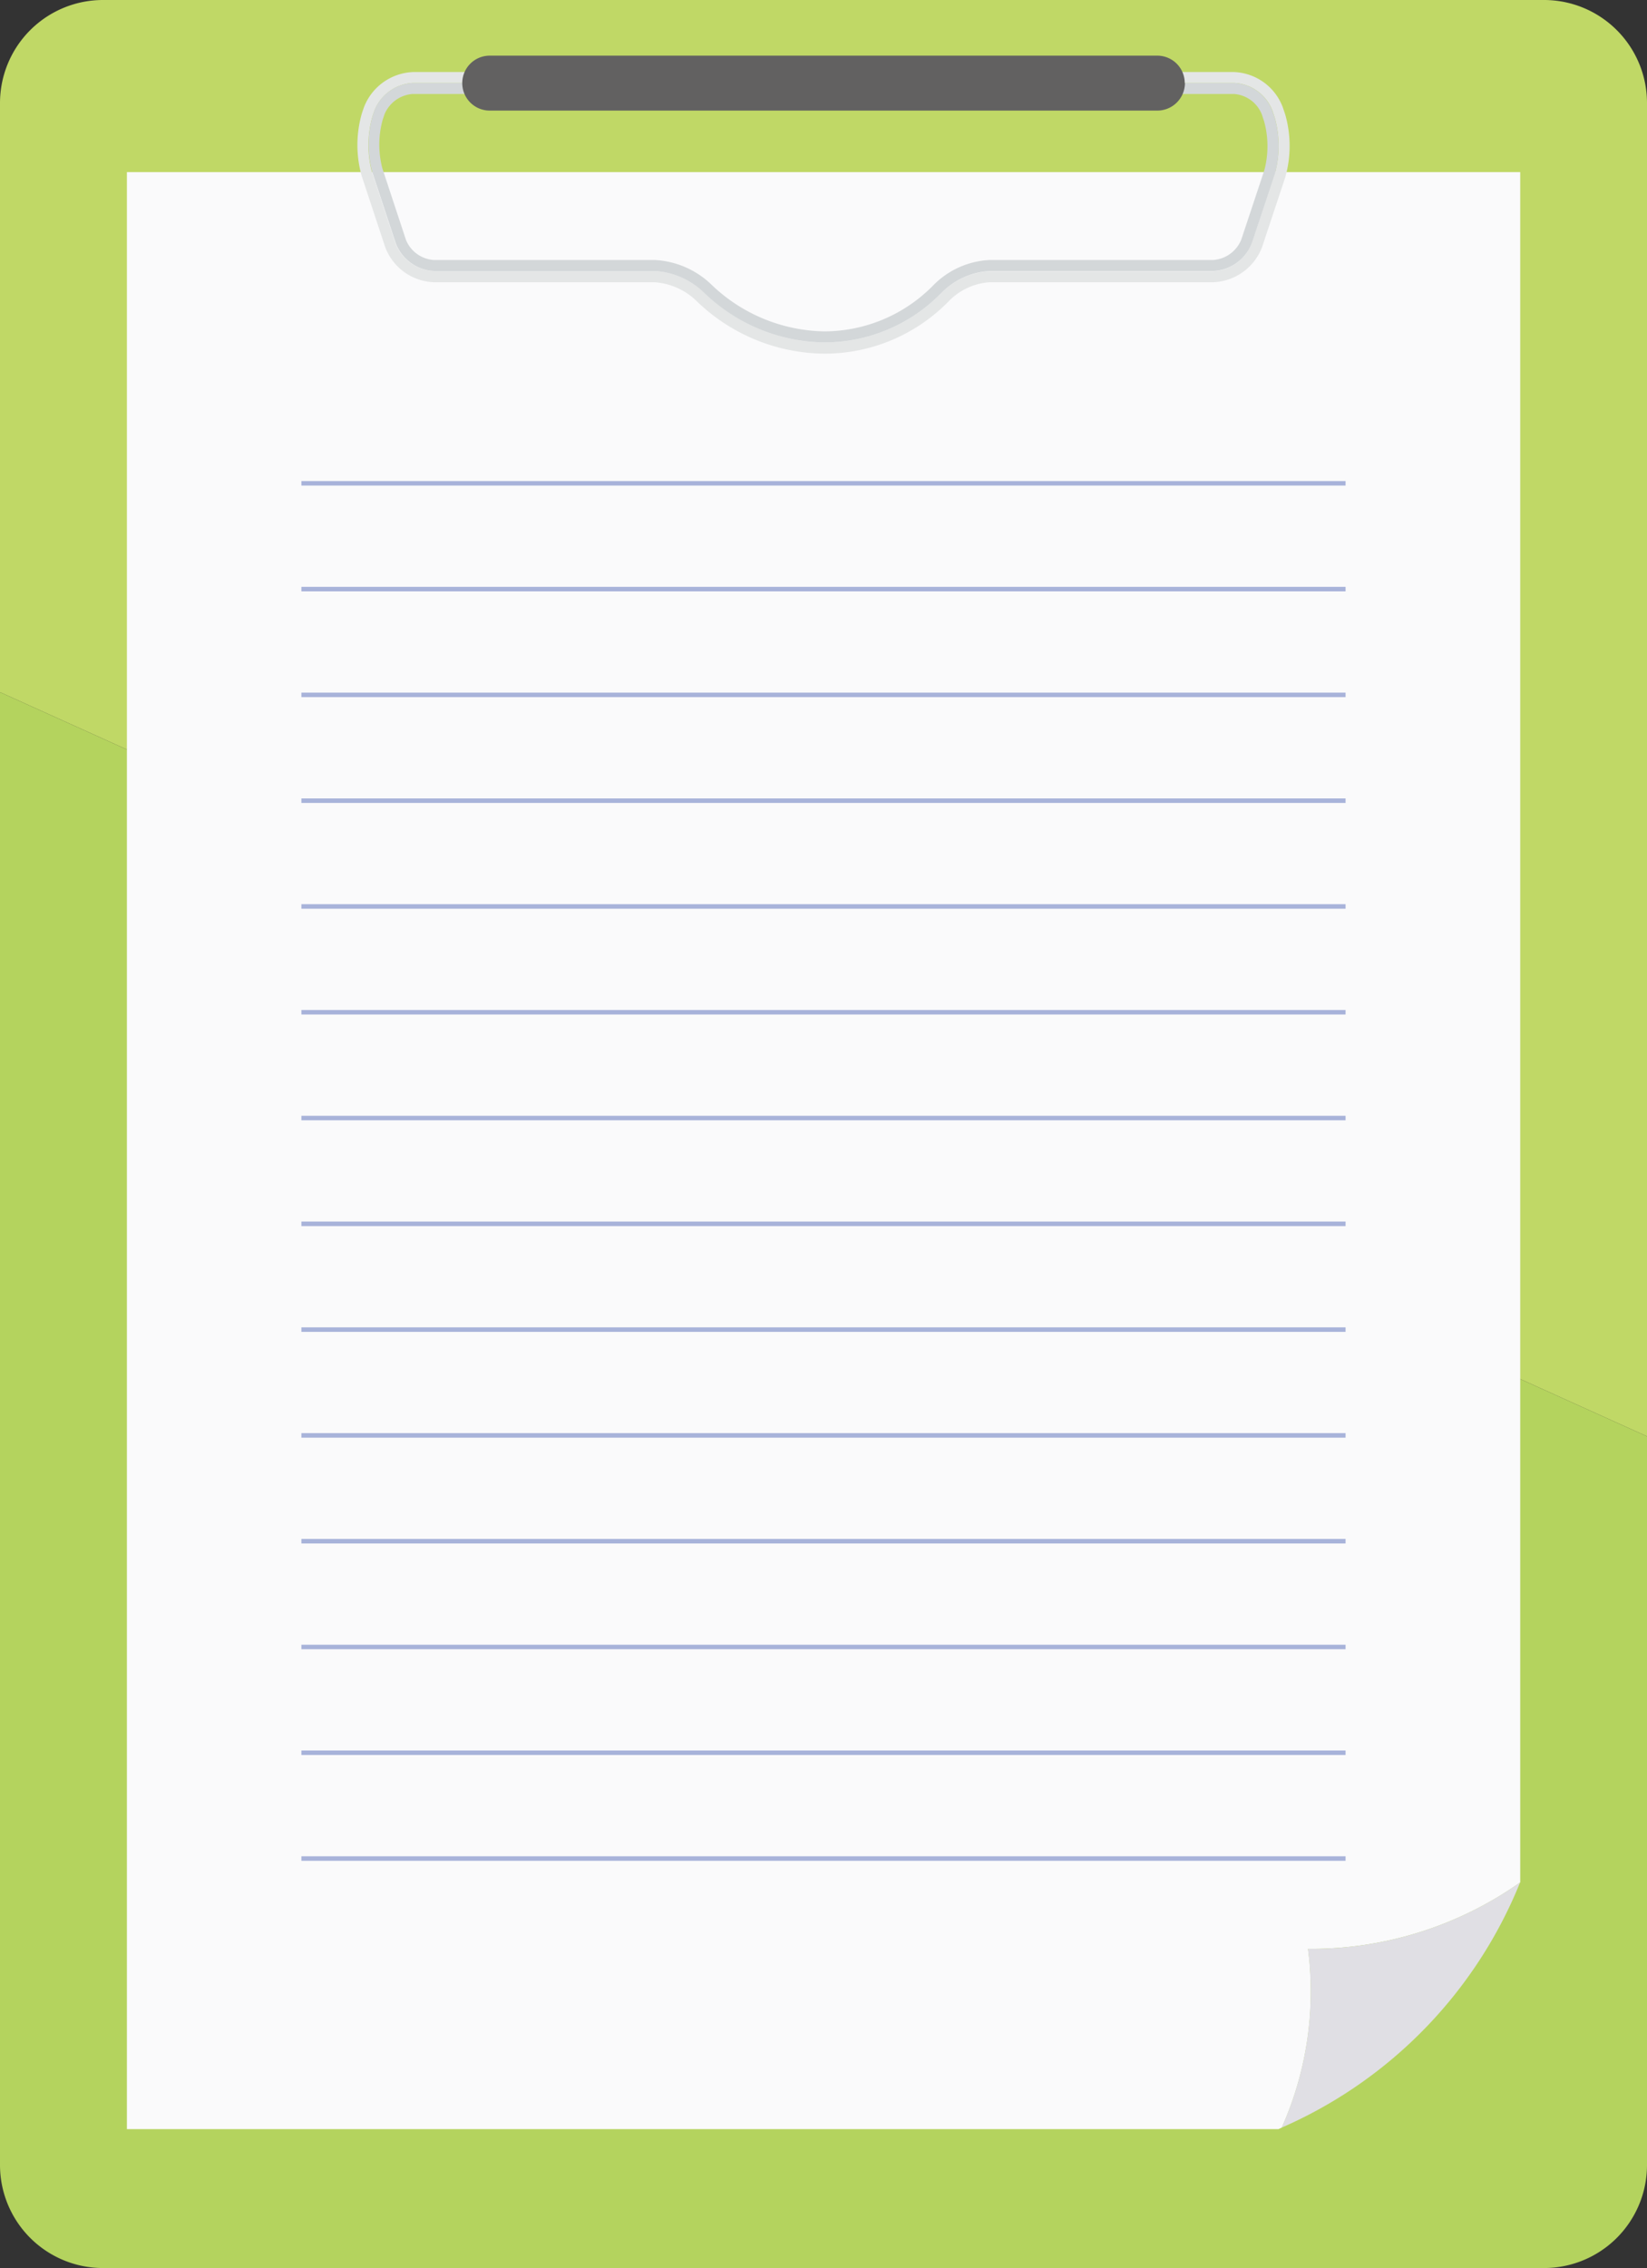
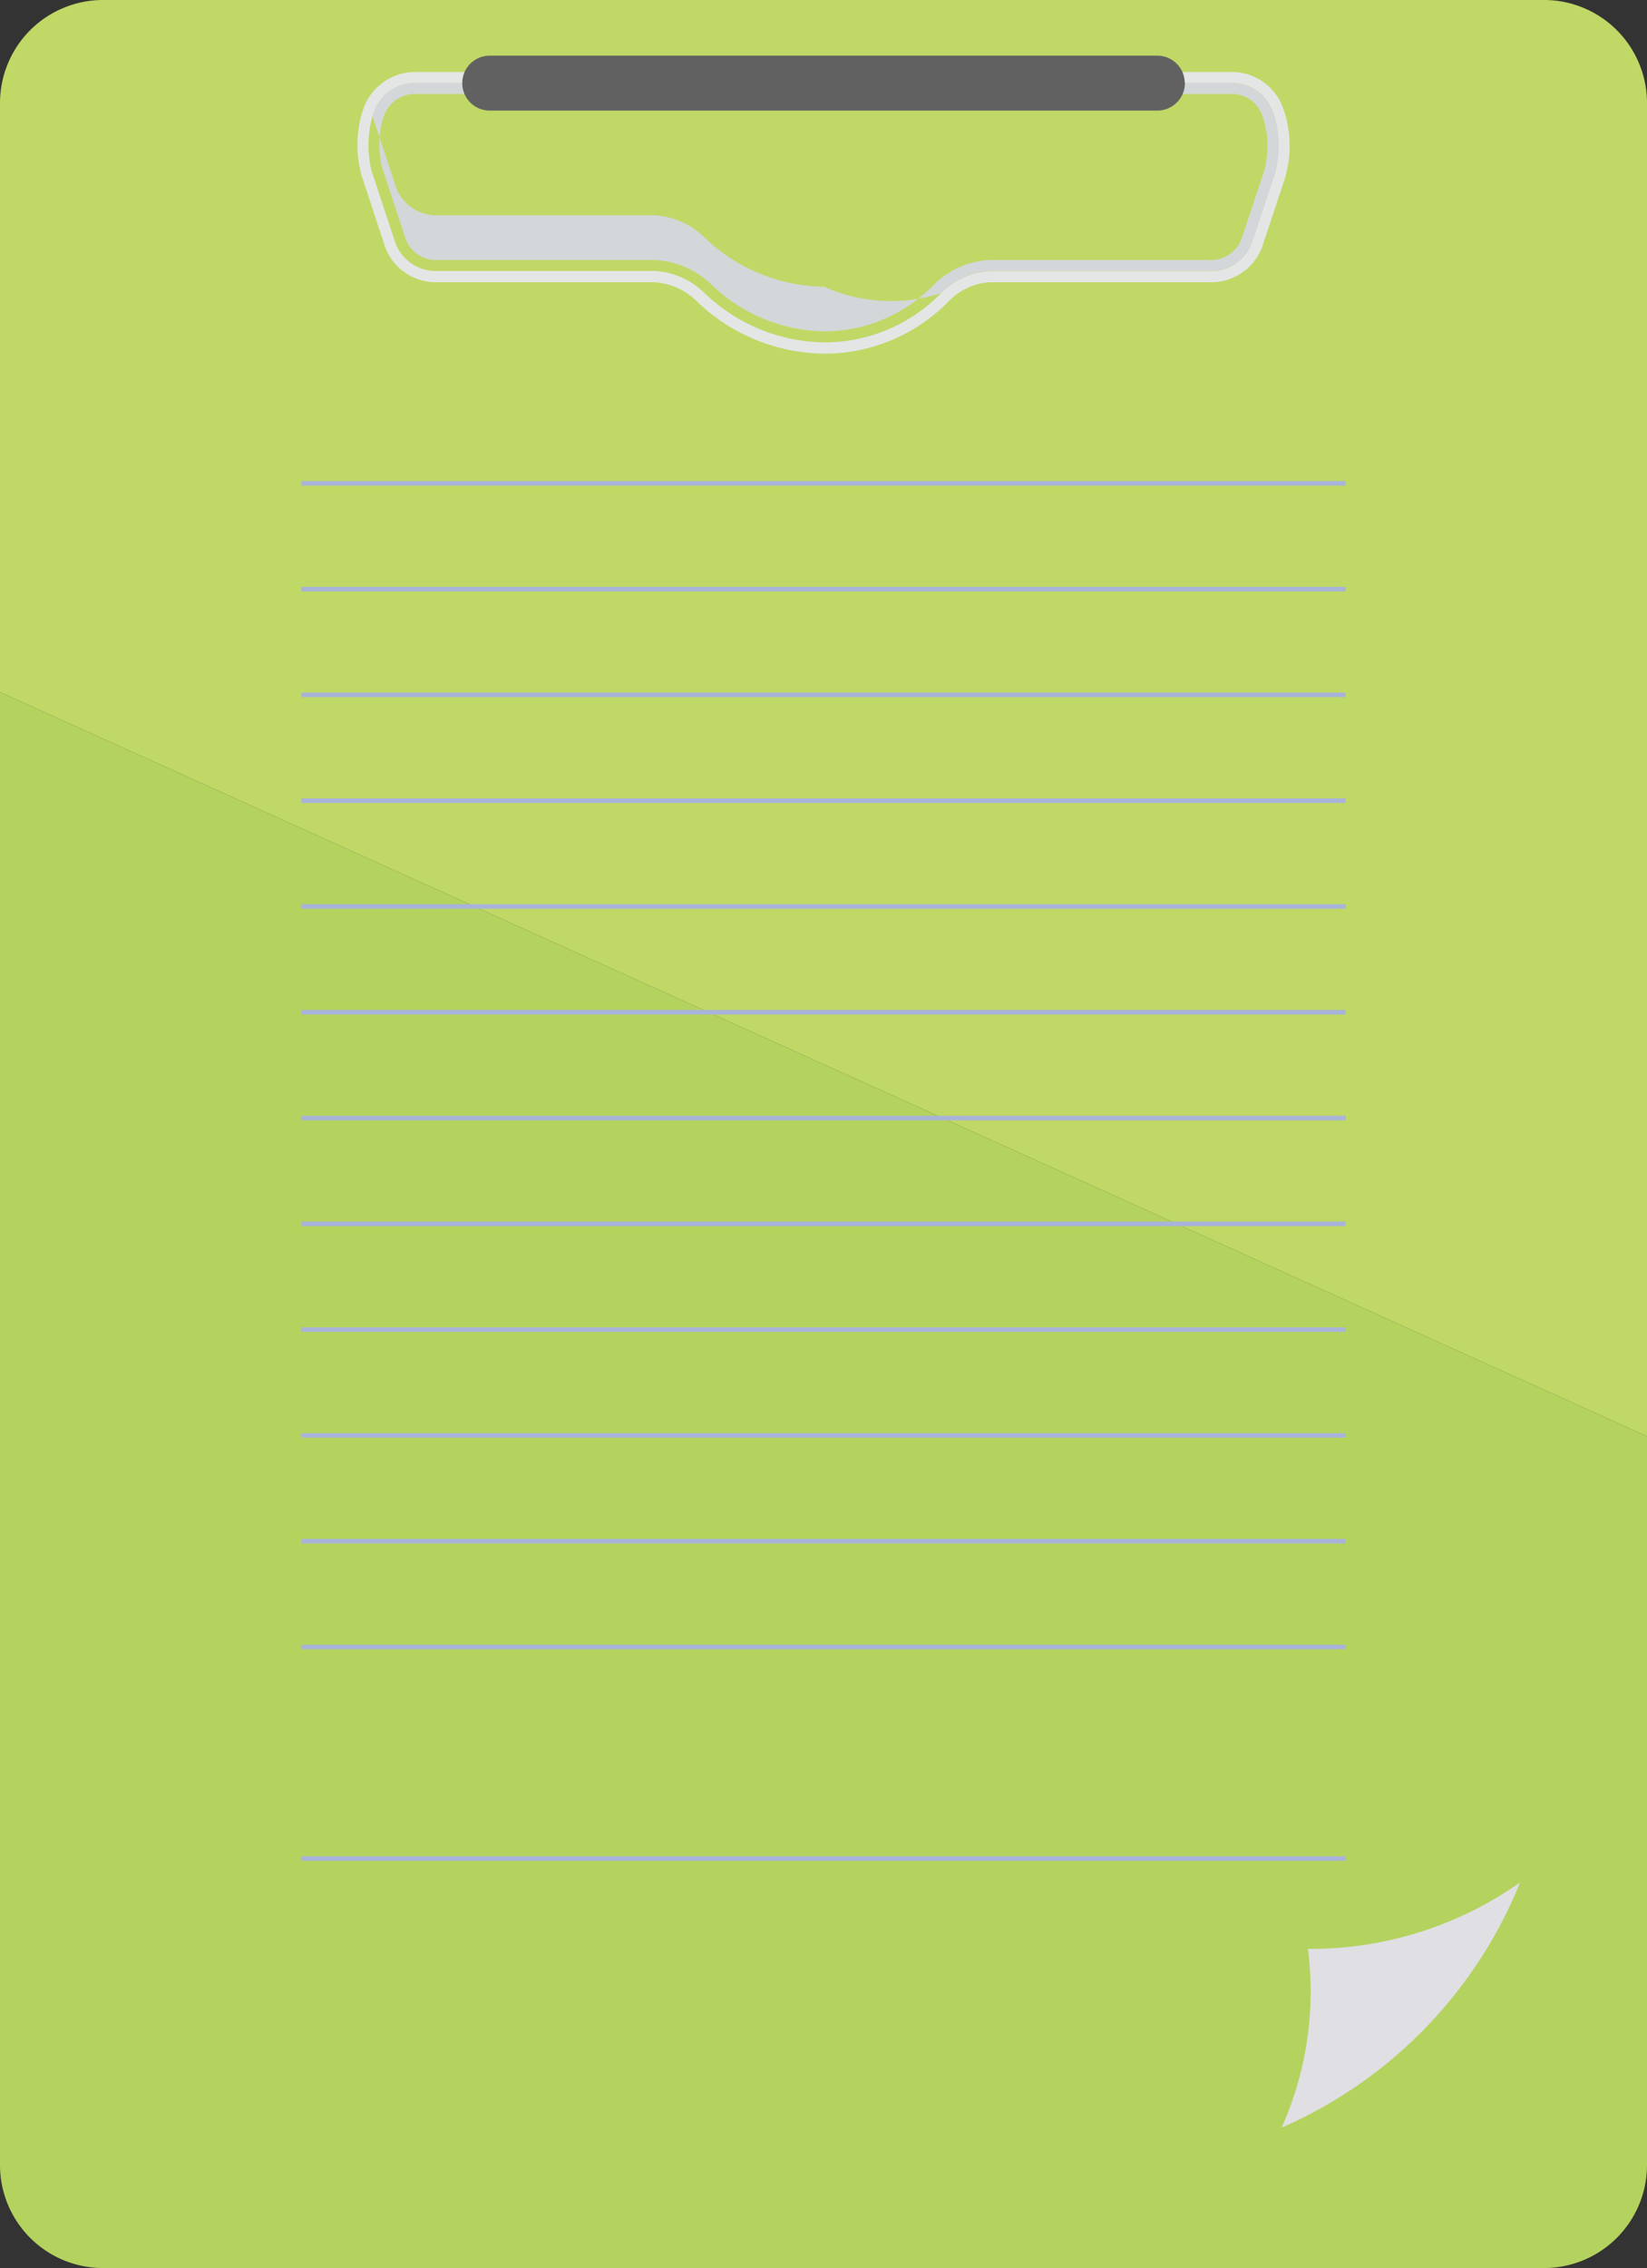
<svg xmlns="http://www.w3.org/2000/svg" width="42" height="57.793" viewBox="0 0 42 57.793">
  <rect x="0" y="0" width="42" height="57.793" fill="#333333" stroke="none" />
  <defs>
    <style>.a{fill:#b4d35e;}.b{fill:#c0d866;}.c{fill:#fafafb;}.d{fill:#e0dfe4;}.e{fill:#a8b3da;}.f{fill:#e4e6e6;}.g{fill:#d3d7d9;}.h{fill:#626161;}</style>
  </defs>
  <path class="a" d="M0,17.638V55.175a2.626,2.626,0,0,0,2.618,2.618H39.381A2.626,2.626,0,0,0,42,55.175V36.6Z" />
  <path class="b" d="M42,2.618A2.626,2.626,0,0,0,39.381,0H2.618A2.627,2.627,0,0,0,0,2.618v15.02L42,36.6Z" />
-   <path class="c" d="M32.6,54.254l.086-.039a8.491,8.491,0,0,0,.67-4.555,9.26,9.26,0,0,0,5.411-1.694V4.386H3.236V54.254Z" />
  <path class="d" d="M32.683,54.215a11.527,11.527,0,0,0,6.081-6.249,9.26,9.26,0,0,1-5.411,1.694A8.491,8.491,0,0,1,32.683,54.215Z" />
  <polygon class="e" points="34.313 12.373 7.686 12.373 7.686 12.258 34.313 12.258 34.313 12.373 34.313 12.373" />
  <polygon class="e" points="34.313 15.069 7.686 15.069 7.686 14.954 34.313 14.954 34.313 15.069 34.313 15.069" />
  <polygon class="e" points="34.313 17.764 7.686 17.764 7.686 17.649 34.313 17.649 34.313 17.764 34.313 17.764" />
  <polygon class="e" points="34.313 20.46 7.686 20.46 7.686 20.345 34.313 20.345 34.313 20.46 34.313 20.46" />
  <polygon class="e" points="34.313 23.156 7.686 23.156 7.686 23.04 34.313 23.04 34.313 23.156 34.313 23.156" />
  <polygon class="e" points="34.313 25.851 7.686 25.851 7.686 25.736 34.313 25.736 34.313 25.851 34.313 25.851" />
  <polygon class="e" points="34.313 28.547 7.686 28.547 7.686 28.432 34.313 28.432 34.313 28.547 34.313 28.547" />
  <polygon class="e" points="34.313 31.243 7.686 31.243 7.686 31.127 34.313 31.127 34.313 31.243 34.313 31.243" />
  <polygon class="e" points="34.313 33.938 7.686 33.938 7.686 33.823 34.313 33.823 34.313 33.938 34.313 33.938" />
  <polygon class="e" points="34.313 36.634 7.686 36.634 7.686 36.518 34.313 36.518 34.313 36.634 34.313 36.634" />
  <polygon class="e" points="34.313 39.33 7.686 39.33 7.686 39.214 34.313 39.214 34.313 39.33 34.313 39.33" />
  <polygon class="e" points="34.313 42.025 7.686 42.025 7.686 41.91 34.313 41.91 34.313 42.025 34.313 42.025" />
-   <polygon class="e" points="34.313 44.72 7.686 44.72 7.686 44.605 34.313 44.605 34.313 44.72 34.313 44.72" />
  <polygon class="e" points="34.313 47.416 7.686 47.416 7.686 47.301 34.313 47.301 34.313 47.416 34.313 47.416" />
  <path class="f" d="M32.776,2.923l-.063-.187a1.383,1.383,0,0,0-1.249-.9H10.534a1.4,1.4,0,0,0-1.254.9l-.048.14a2.909,2.909,0,0,0-.011,1.6l.6,1.816a1.38,1.38,0,0,0,1.246.9H16.69a1.7,1.7,0,0,1,1.052.458,4.74,4.74,0,0,0,3.275,1.362,4.429,4.429,0,0,0,3.192-1.352,1.6,1.6,0,0,1,1.026-.468h5.7a1.39,1.39,0,0,0,1.251-.9l.586-1.764A2.918,2.918,0,0,0,32.776,2.923Zm-.269,1.509L31.919,6.2a1.11,1.11,0,0,1-.984.71h-5.7A1.874,1.874,0,0,0,24,7.47a4.166,4.166,0,0,1-2.979,1.255,4.484,4.484,0,0,1-3.069-1.272,1.971,1.971,0,0,0-1.258-.548H11.064a1.1,1.1,0,0,1-.98-.711l-.6-1.815A2.64,2.64,0,0,1,9.5,2.96l.048-.14a1.119,1.119,0,0,1,.989-.707h20.93a1.1,1.1,0,0,1,.982.71l.063.189A2.664,2.664,0,0,1,32.507,4.432Z" />
-   <path class="g" d="M32.446,2.823a1.1,1.1,0,0,0-.982-.71H10.534a1.119,1.119,0,0,0-.989.707L9.5,2.96a2.64,2.64,0,0,0-.009,1.419l.6,1.815a1.1,1.1,0,0,0,.98.711H16.69a1.971,1.971,0,0,1,1.258.548,4.484,4.484,0,0,0,3.069,1.272A4.166,4.166,0,0,0,24,7.47a1.874,1.874,0,0,1,1.239-.565h5.7a1.11,1.11,0,0,0,.984-.71l.588-1.763a2.664,2.664,0,0,0,0-1.42Zm-.206,1.52-.587,1.764a.834.834,0,0,1-.718.518h-5.7a2.161,2.161,0,0,0-1.45.66,3.9,3.9,0,0,1-2.768,1.159,4.253,4.253,0,0,1-2.864-1.181,2.243,2.243,0,0,0-1.463-.638H11.064a.823.823,0,0,1-.713-.517l-.6-1.816a2.375,2.375,0,0,1,.008-1.241l.047-.14a.843.843,0,0,1,.724-.517h20.93a.828.828,0,0,1,.716.517l.062.188A2.386,2.386,0,0,1,32.24,4.343Z" />
+   <path class="g" d="M32.446,2.823a1.1,1.1,0,0,0-.982-.71H10.534a1.119,1.119,0,0,0-.989.707L9.5,2.96l.6,1.815a1.1,1.1,0,0,0,.98.711H16.69a1.971,1.971,0,0,1,1.258.548,4.484,4.484,0,0,0,3.069,1.272A4.166,4.166,0,0,0,24,7.47a1.874,1.874,0,0,1,1.239-.565h5.7a1.11,1.11,0,0,0,.984-.71l.588-1.763a2.664,2.664,0,0,0,0-1.42Zm-.206,1.52-.587,1.764a.834.834,0,0,1-.718.518h-5.7a2.161,2.161,0,0,0-1.45.66,3.9,3.9,0,0,1-2.768,1.159,4.253,4.253,0,0,1-2.864-1.181,2.243,2.243,0,0,0-1.463-.638H11.064a.823.823,0,0,1-.713-.517l-.6-1.816a2.375,2.375,0,0,1,.008-1.241l.047-.14a.843.843,0,0,1,.724-.517h20.93a.828.828,0,0,1,.716.517l.062.188A2.386,2.386,0,0,1,32.24,4.343Z" />
  <path class="h" d="M30.217,2.113a.705.705,0,0,1-.7.705H12.488a.7.7,0,0,1-.7-.7h0a.7.7,0,0,1,.7-.7H29.512a.7.7,0,0,1,.7.7Z" />
</svg>